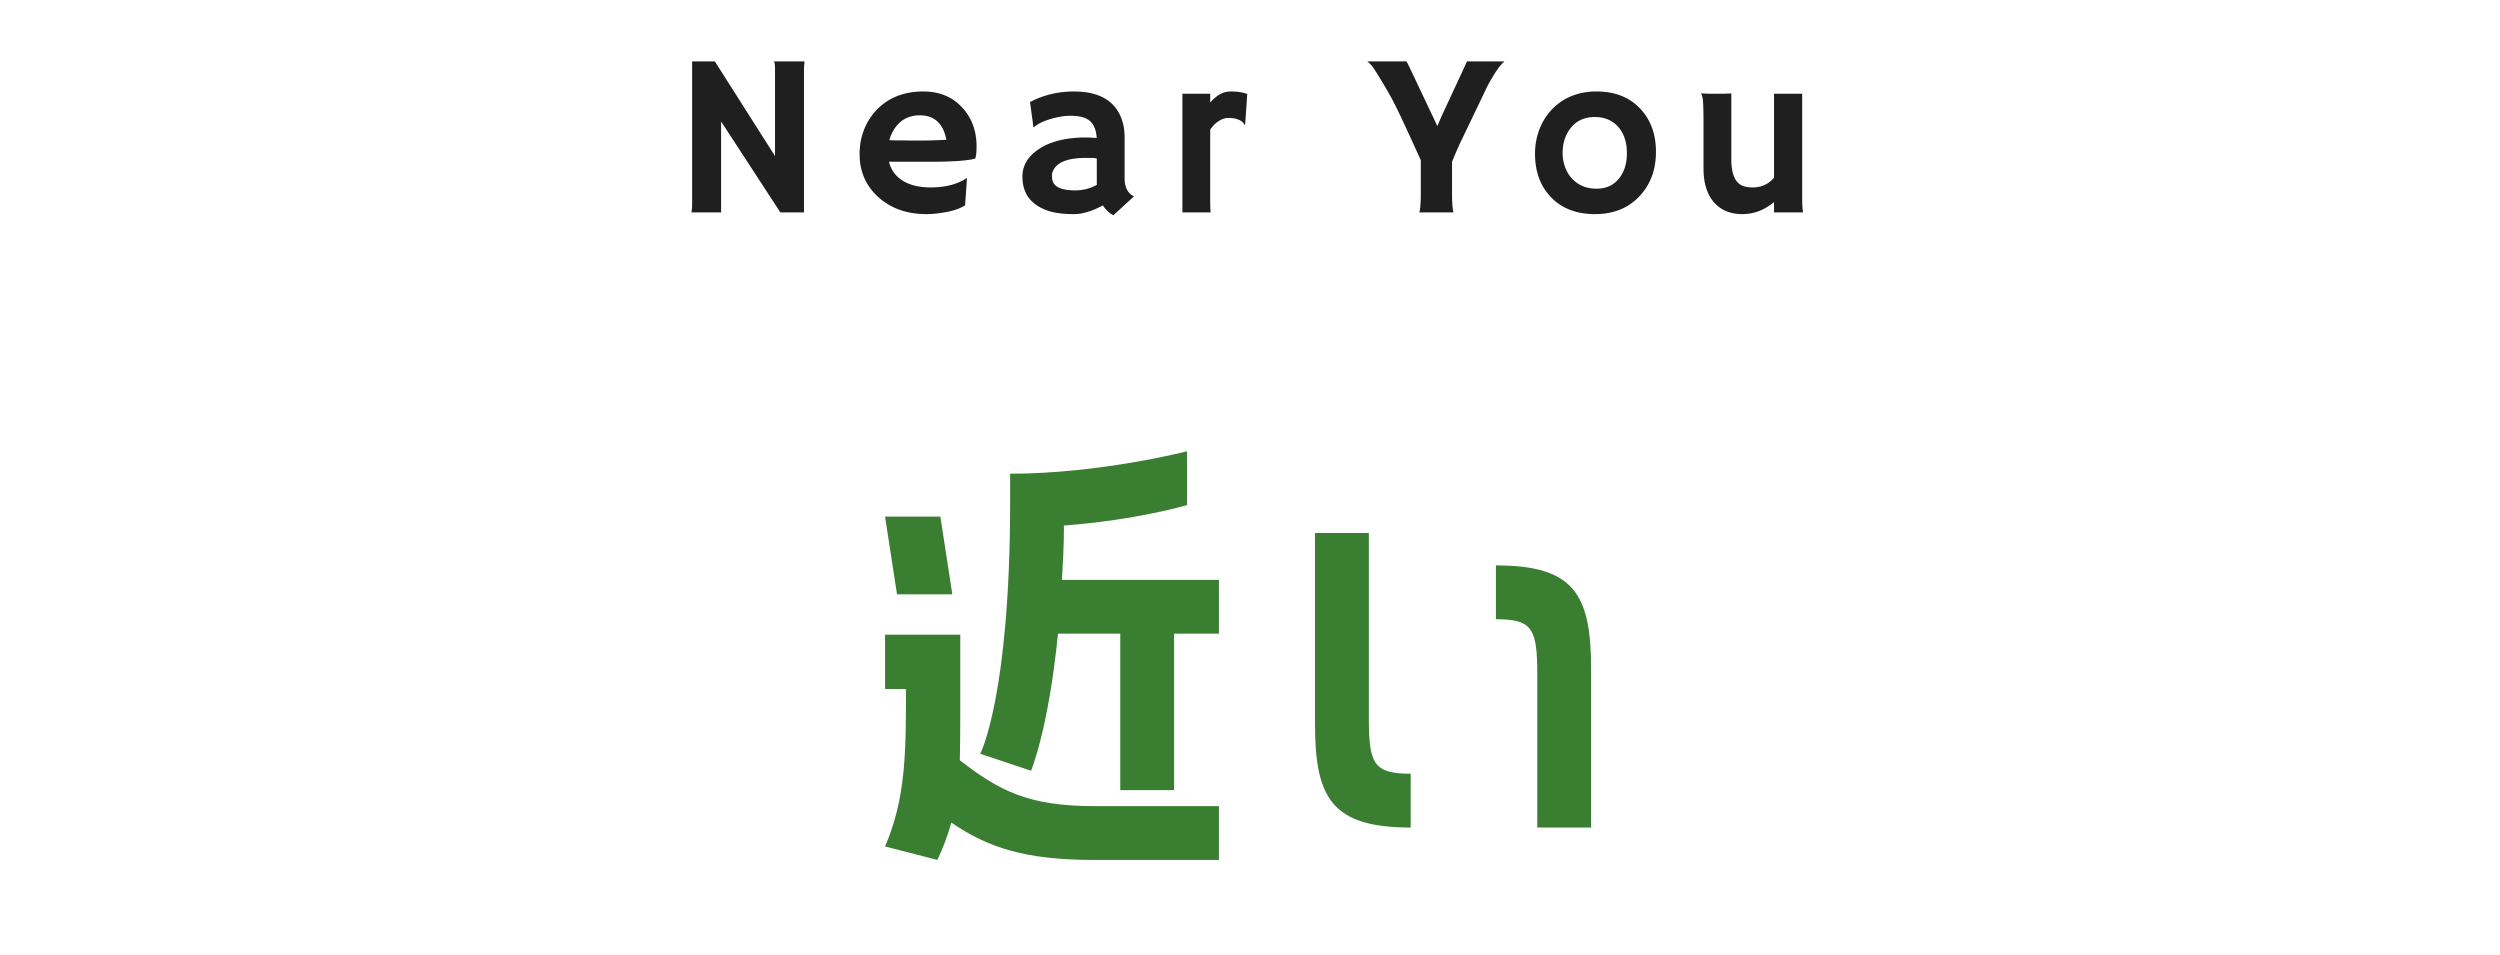
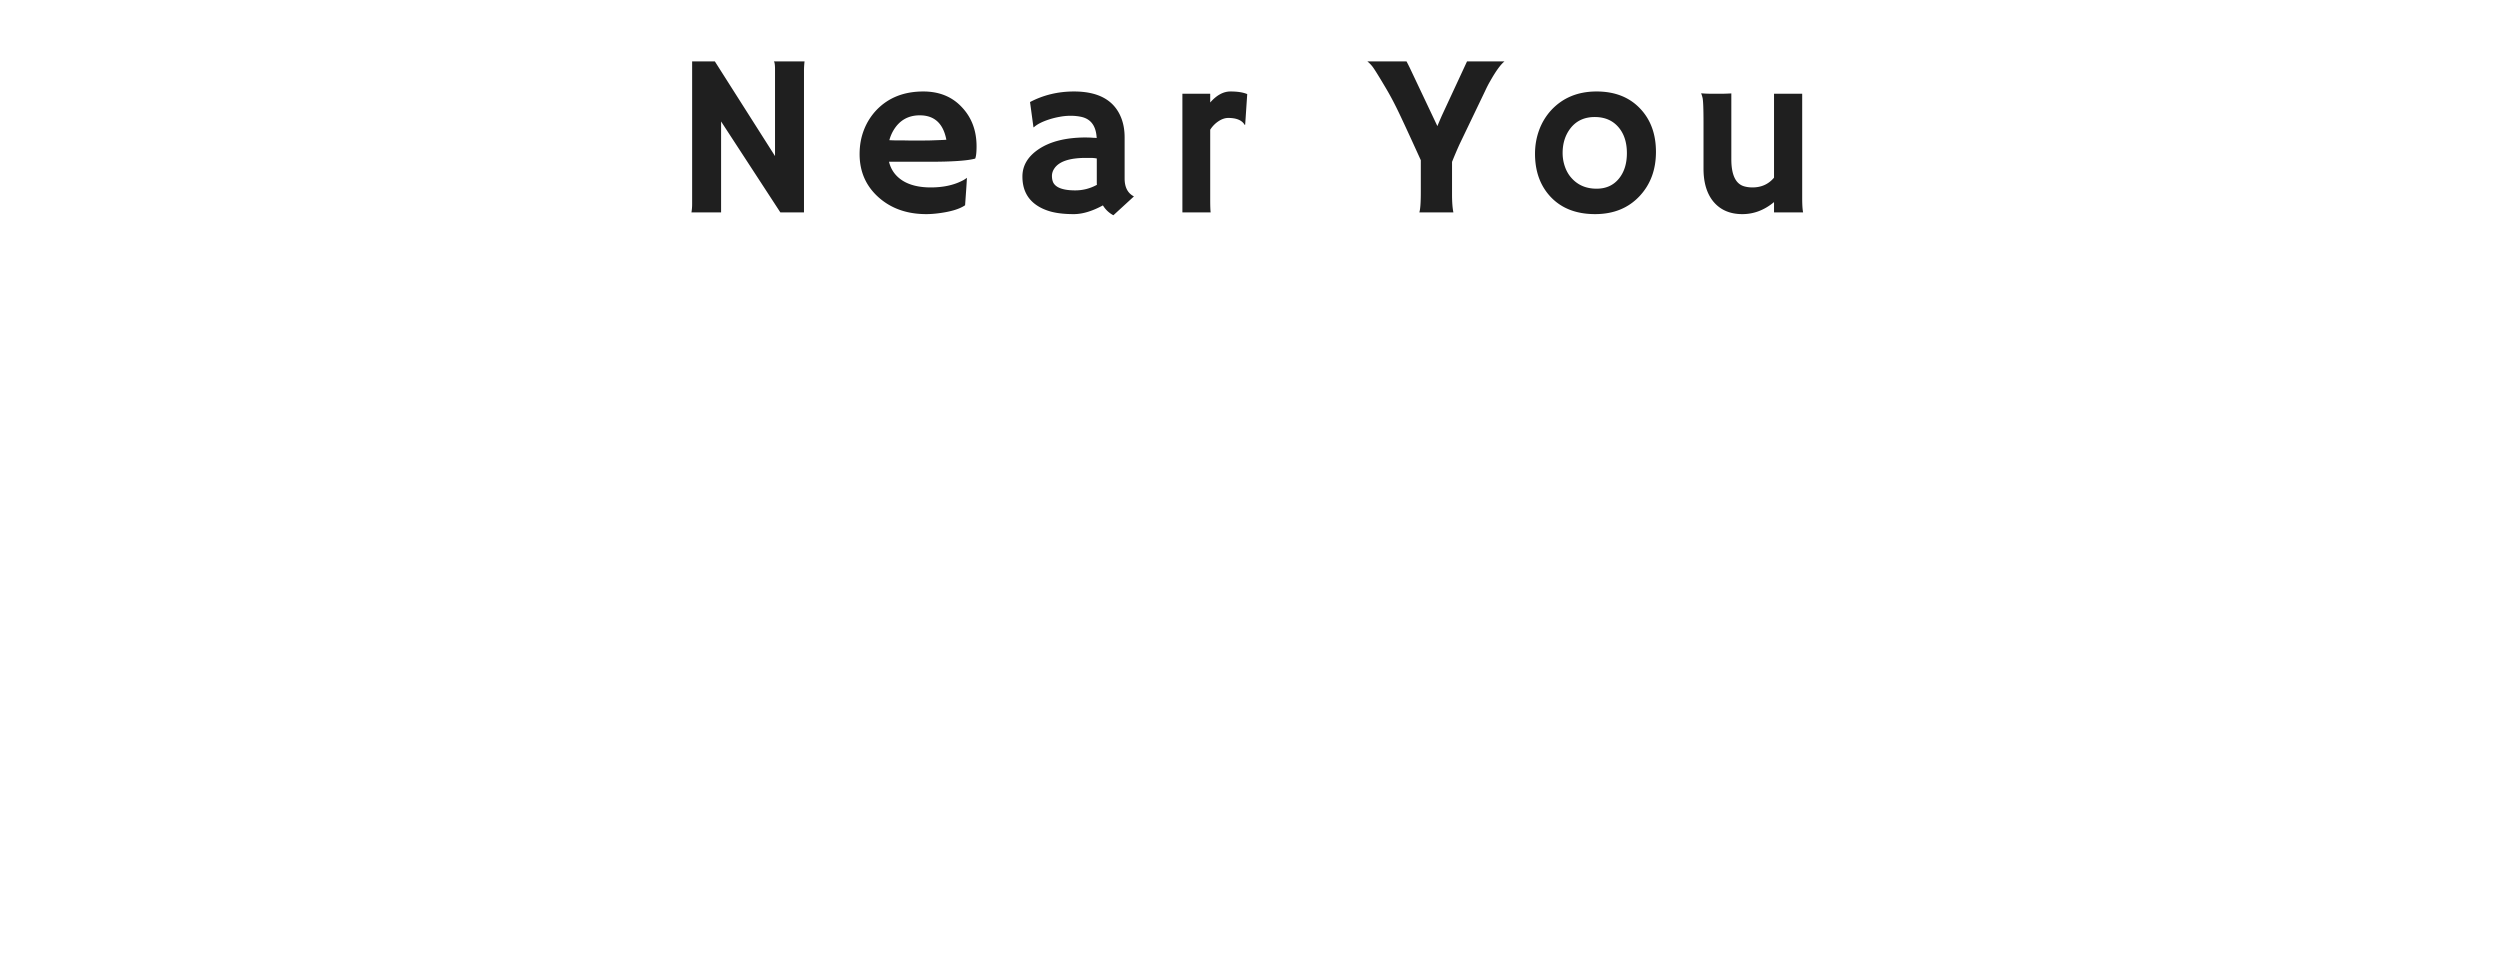
<svg xmlns="http://www.w3.org/2000/svg" width="301" height="115" fill="none">
  <path d="M83.25 25.575a5.83 5.83 0 0 0 .083-1.012V7.39h2.734l7.246 11.402V8.321c0-.502-.045-.812-.136-.93h3.691a9.737 9.737 0 0 0-.068 1.203v16.98h-2.844l-7.137-10.95v10.95h-3.568Zm20.246-7.028c0-1.066.182-2.055.547-2.967a7.268 7.268 0 0 1 1.545-2.392c1.422-1.45 3.281-2.174 5.578-2.174 1.941 0 3.5.643 4.676 1.928 1.157 1.24 1.736 2.798 1.736 4.676 0 .72-.055 1.212-.164 1.476-.911.255-2.766.383-5.564.383h-4.813c.237.975.789 1.736 1.654 2.283.866.538 1.992.807 3.377.807 1.45 0 2.694-.26 3.733-.78a3.06 3.06 0 0 0 .615-.382 58.26 58.26 0 0 1-.068 1.175l-.151 2.133c-.692.474-1.814.802-3.363.985-.456.054-.893.082-1.313.082-2.315 0-4.229-.675-5.742-2.024-1.522-1.358-2.283-3.094-2.283-5.209Zm10.445-1.722c-.373-1.96-1.44-2.94-3.199-2.94-1.385 0-2.438.597-3.158 1.791a4.737 4.737 0 0 0-.506 1.203c.219.01.488.018.807.028h1.011c.338.009.661.013.971.013h.779c.465 0 .921-.004 1.368-.013l1.121-.041c.301-.01.569-.023.806-.041Zm18.851 7.902c-1.294.702-2.465 1.053-3.513 1.053-1.049 0-1.946-.096-2.694-.287-.747-.201-1.381-.493-1.9-.875-1.058-.775-1.586-1.896-1.586-3.364 0-1.312.647-2.406 1.941-3.281 1.404-.948 3.309-1.422 5.715-1.422l.547.014c.109.009.232.018.369.027.137 0 .26.01.369.027-.073-1.458-.702-2.31-1.886-2.556a6.136 6.136 0 0 0-1.258-.123 6.88 6.88 0 0 0-1.299.123c-.419.073-.83.173-1.231.3-.884.283-1.517.607-1.9.971l-.041-.027-.41-3.021c1.613-.848 3.377-1.272 5.291-1.272 2.971 0 4.872 1.071 5.701 3.213.264.684.397 1.454.397 2.31v4.95c0 1.057.373 1.777 1.121 2.16l-2.475 2.27a3.212 3.212 0 0 1-1.258-1.19Zm-.738-5.647a4.202 4.202 0 0 0-.766-.068h-.547c-2.014 0-3.295.447-3.841 1.34a1.558 1.558 0 0 0-.246.834c0 .292.05.551.15.78.109.218.287.4.533.546.474.273 1.176.41 2.106.41a5.36 5.36 0 0 0 2.625-.67c-.01-.1-.014-.205-.014-.314V19.08Zm13.655 4.963c0 .784.019 1.295.055 1.532h-3.404V11.288h3.349v1.052c.775-.884 1.586-1.326 2.434-1.326.857 0 1.531.105 2.023.315l-.246 3.677-.054.041c-.319-.565-.98-.847-1.983-.847-.383 0-.775.132-1.176.396a3.372 3.372 0 0 0-.998 1.025v8.422Zm25.178 1.532c.119-.356.178-1.185.178-2.489v-3.8c-1.577-3.473-2.584-5.638-3.021-6.495a33.8 33.8 0 0 0-1.108-2.05c-.948-1.605-1.522-2.525-1.722-2.762a3.624 3.624 0 0 0-.588-.588h4.717c.1.182.237.451.41.807l3.308 6.986c.155-.383.338-.811.547-1.285 1.987-4.275 2.994-6.444 3.022-6.508h4.511c-.464.374-1.034 1.158-1.709 2.352-.209.355-.419.76-.628 1.216l-3.09 6.44a53.016 53.016 0 0 0-.889 2.092v3.923c0 .912.055 1.632.164 2.16h-4.102Zm13.929-7.069c0-1.002.169-1.96.506-2.87a7.213 7.213 0 0 1 1.477-2.407c1.394-1.477 3.204-2.215 5.428-2.215 2.214 0 3.974.697 5.277 2.092 1.249 1.33 1.873 3.058 1.873 5.182 0 2.123-.643 3.882-1.928 5.277-1.358 1.476-3.158 2.215-5.4 2.215-2.315 0-4.129-.725-5.442-2.174-1.194-1.322-1.791-3.022-1.791-5.1Zm3.323-.082c0 .574.095 1.13.287 1.668.191.538.465.998.82 1.381.757.83 1.75 1.244 2.981 1.244 1.139 0 2.037-.405 2.693-1.217.638-.784.957-1.804.957-3.062 0-1.276-.328-2.306-.984-3.09-.702-.839-1.664-1.258-2.885-1.258-1.24 0-2.21.447-2.912 1.34-.638.82-.957 1.818-.957 2.994Zm25.454 5.906c-1.167.967-2.438 1.45-3.814 1.45-1.477 0-2.635-.497-3.473-1.49-.802-.967-1.203-2.293-1.203-3.98v-5.427c0-1.823-.041-2.866-.123-3.13a3.644 3.644 0 0 0-.164-.52c.419.036.856.054 1.312.054h1.135c.301 0 .697-.013 1.189-.04v7.916c0 1.877.511 2.966 1.532 3.267.309.091.647.137 1.011.137 1.076 0 1.942-.392 2.598-1.176V11.288h3.391v12.537c0 .802.036 1.385.109 1.75h-3.5V24.33Z" fill="#1F1F1F" />
-   <path d="M141.36 76.295v18.84h-6.48v-18.84h-7.5c-1.14 11.52-3.24 16.5-3.24 16.5l-6.12-2.04s3.6-6.9 3.6-30.36v-3.36c10.8 0 21.3-2.7 21.3-2.7v6.48s-6.06 1.8-14.82 2.46c0 2.34-.12 4.5-.24 6.54h18.9v6.48h-5.4Zm-28.14-14.1 1.44 9.36H108l-1.44-9.36h6.66Zm-.36 41.34-6.3-1.62c2.52-5.82 2.52-11.52 2.52-18.96h-2.52v-6.54h9.06v6.54c0 3.18 0 6-.06 8.58 4.74 3.66 8.22 5.52 16.14 5.52h15.06v6.48H131.7c-8.16 0-12.72-1.44-17.16-4.5-.42 1.5-.96 3-1.68 4.5Zm51.948-39.36v22.08c0 5.64.48 6.9 5.04 6.9v6.48c-9.42 0-11.52-3.48-11.52-12.42v-23.04h6.48Zm15.3 10.38v-6.48c9.36 0 11.46 3.42 11.46 12.42v19.14h-6.48v-18.24c0-5.64-.48-6.84-4.98-6.84Z" fill="#3A7E31" />
</svg>